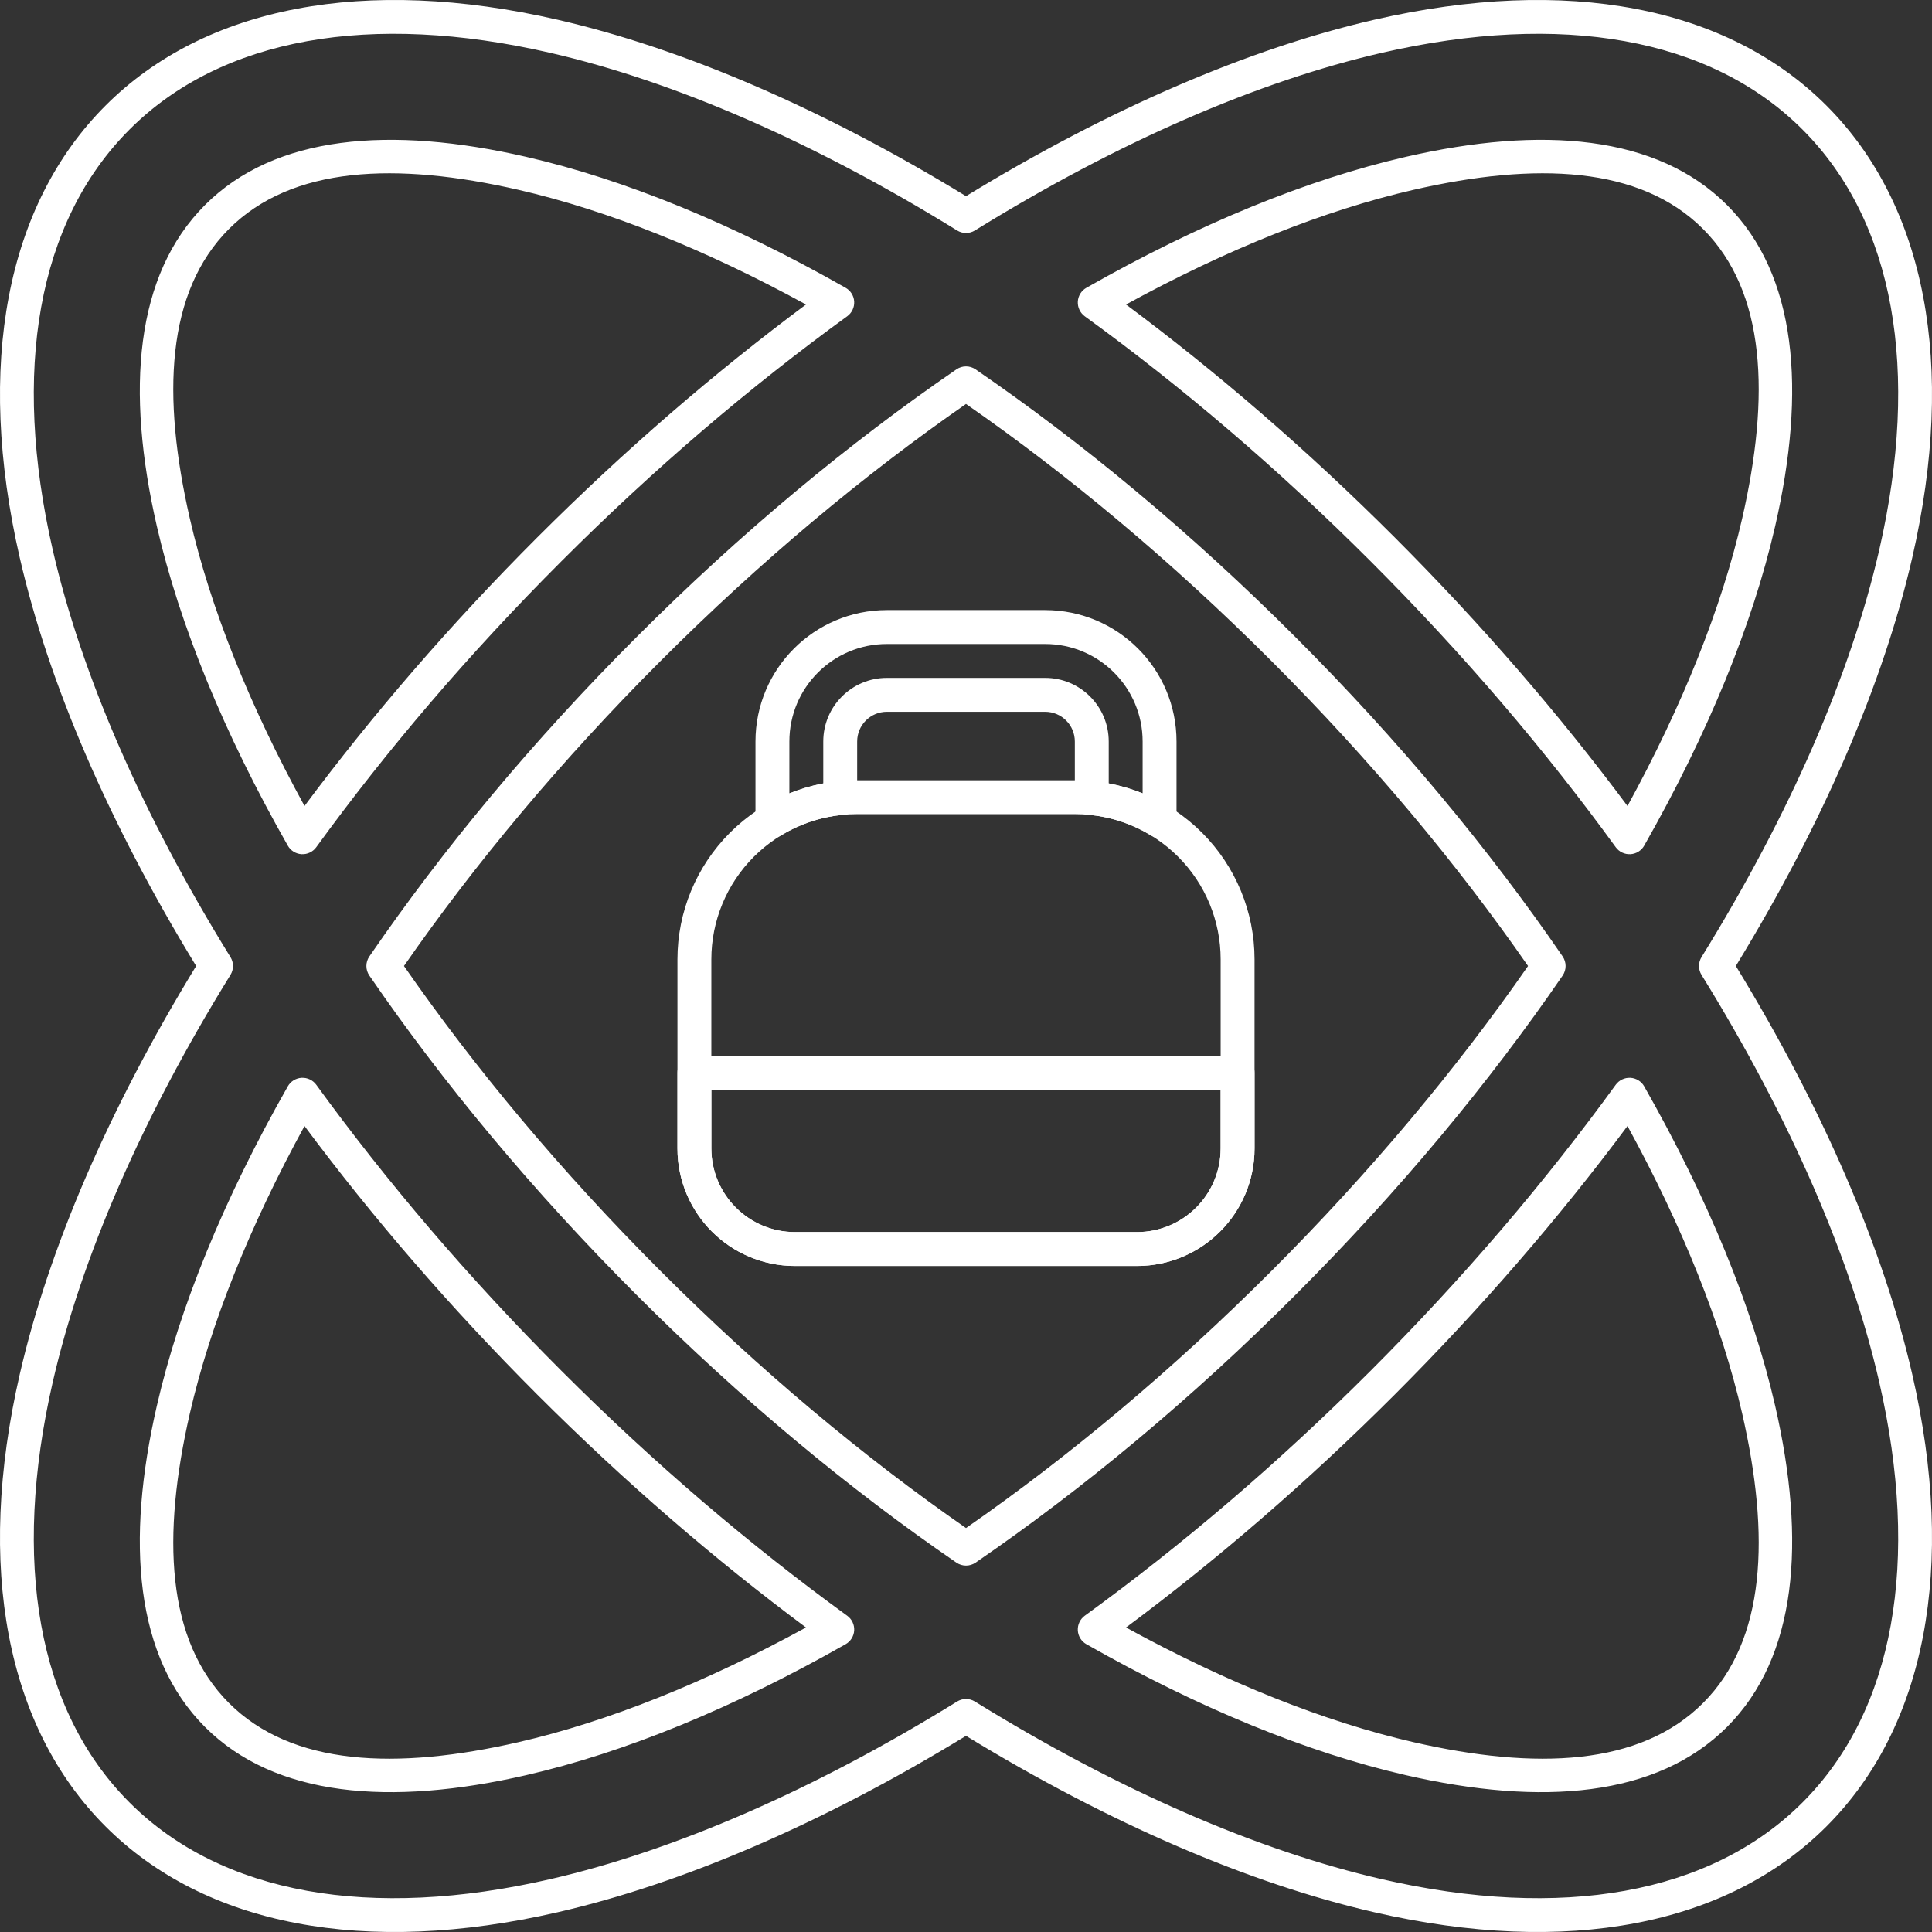
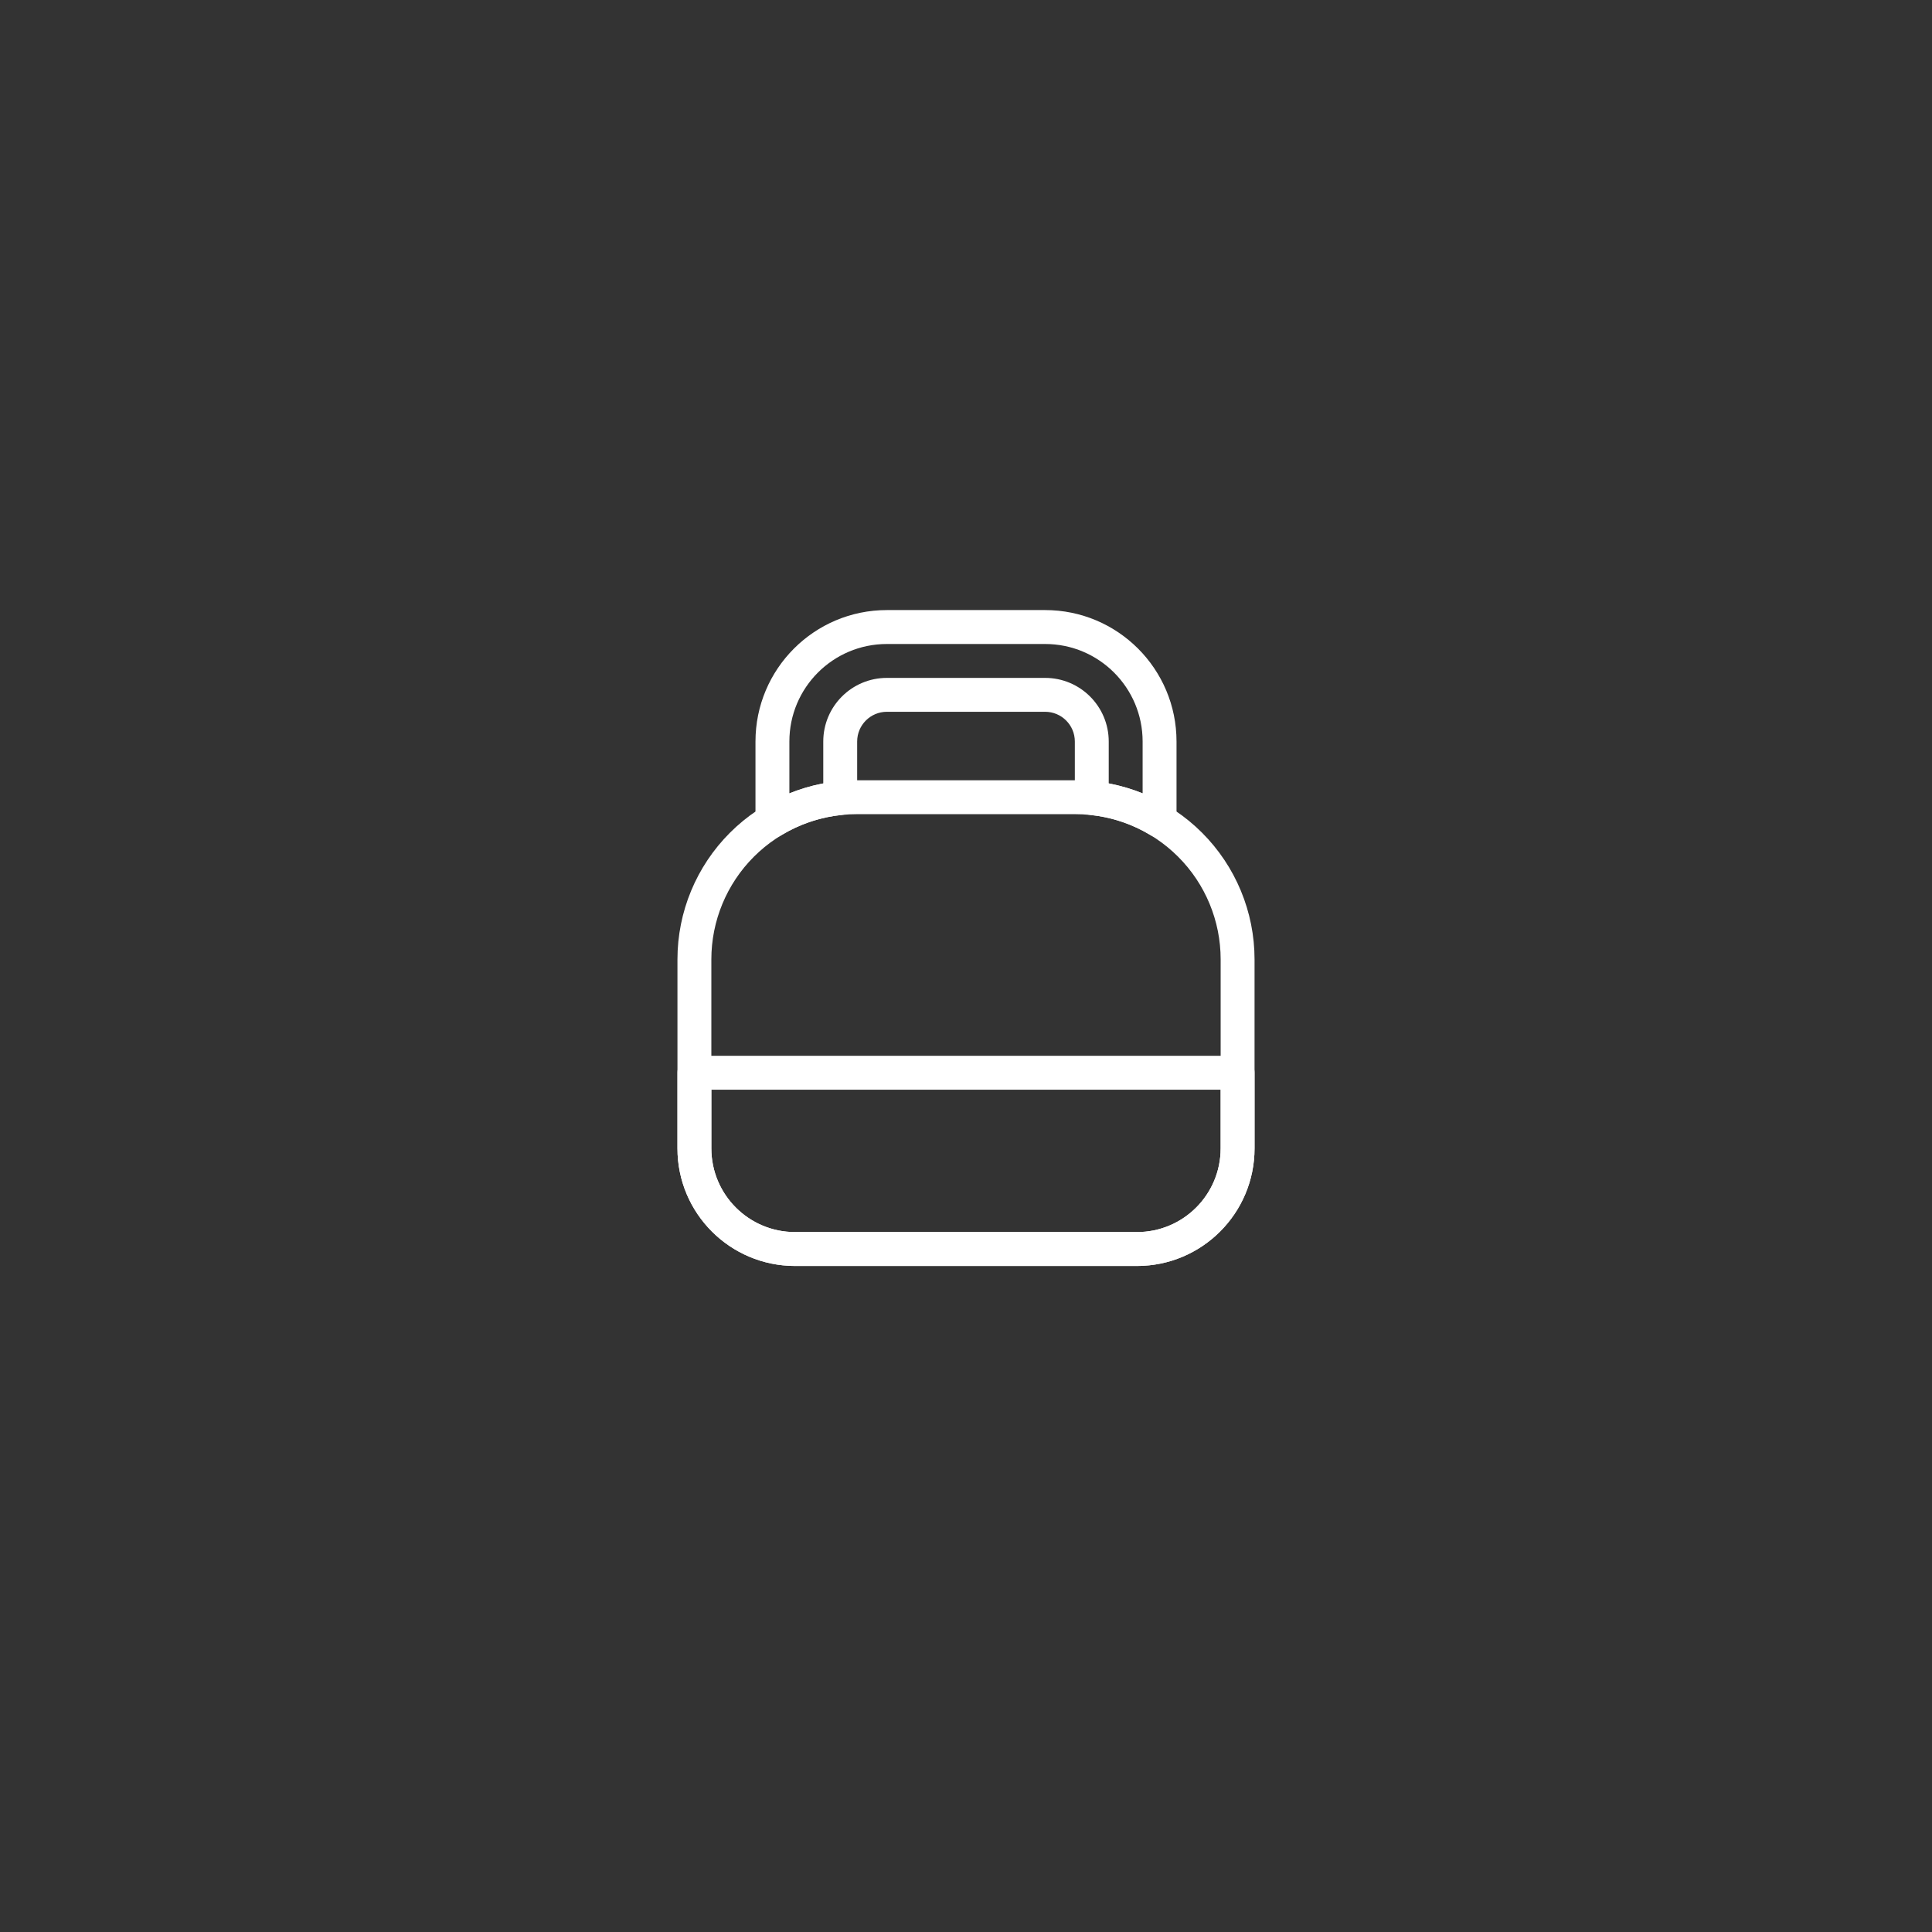
<svg xmlns="http://www.w3.org/2000/svg" width="57" height="57" viewBox="0 0 57 57" fill="none">
  <rect x="0" y="0" width="57" height="57" fill="#333333" stroke="none" />
-   <path fill-rule="evenodd" clip-rule="evenodd" d="M28.5 5.787C24.261 3.197 20.129 1.426 16.452 0.582C10.76 -0.725 6.038 0.189 3.114 3.114C0.189 6.038 -0.725 10.76 0.582 16.452C1.426 20.129 3.197 24.261 5.787 28.5C3.197 32.739 1.426 36.871 0.582 40.548C-0.725 46.24 0.189 50.962 3.114 53.886C6.038 56.811 10.76 57.725 16.452 56.418C20.129 55.574 24.261 53.803 28.5 51.213C32.739 53.803 36.871 55.574 40.548 56.418C46.24 57.725 50.962 56.811 53.886 53.886C56.811 50.962 57.725 46.24 56.418 40.548C55.574 36.871 53.803 32.739 51.213 28.5C53.803 24.261 55.574 20.129 56.418 16.452C57.725 10.76 56.811 6.038 53.886 3.114C50.962 0.189 46.24 -0.725 40.548 0.582C36.871 1.426 32.739 3.197 28.5 5.787ZM28.237 6.799C28.398 6.899 28.602 6.899 28.763 6.799C32.989 4.186 37.11 2.398 40.772 1.557C46.059 0.343 50.462 1.104 53.179 3.821C55.896 6.538 56.657 10.941 55.443 16.228C54.602 19.89 52.814 24.011 50.201 28.237C50.101 28.398 50.101 28.602 50.201 28.763C52.814 32.989 54.602 37.11 55.443 40.772C56.657 46.059 55.896 50.462 53.179 53.179C50.462 55.896 46.059 56.657 40.772 55.443C37.11 54.602 32.989 52.814 28.763 50.201C28.602 50.101 28.398 50.101 28.237 50.201C24.011 52.814 19.89 54.602 16.228 55.443C10.941 56.657 6.538 55.896 3.821 53.179C1.104 50.462 0.343 46.059 1.557 40.772C2.398 37.11 4.186 32.989 6.799 28.763C6.899 28.602 6.899 28.398 6.799 28.237C4.186 24.011 2.398 19.89 1.557 16.228C0.343 10.941 1.104 6.538 3.821 3.821C6.538 1.104 10.941 0.343 16.228 1.557C19.89 2.398 24.011 4.186 28.237 6.799ZM48.509 32.051C48.425 31.903 48.271 31.808 48.102 31.799C47.932 31.79 47.769 31.867 47.669 32.004C45.602 34.852 43.18 37.699 40.44 40.44C37.699 43.18 34.852 45.602 32.004 47.669C31.867 47.769 31.79 47.932 31.799 48.102C31.808 48.271 31.903 48.425 32.051 48.509C35.362 50.392 38.568 51.705 41.477 52.373C45.494 53.295 48.888 53.016 50.952 50.952C53.016 48.888 53.295 45.494 52.373 41.477C51.705 38.568 50.392 35.362 48.509 32.051ZM9.331 32.004C9.231 31.867 9.068 31.79 8.898 31.799C8.729 31.808 8.575 31.903 8.491 32.051C6.608 35.362 5.295 38.568 4.627 41.477C3.704 45.494 3.984 48.888 6.048 50.952C8.112 53.016 11.507 53.295 15.523 52.373C18.432 51.705 21.638 50.392 24.949 48.509C25.097 48.425 25.192 48.271 25.201 48.102C25.21 47.932 25.133 47.769 24.995 47.669C22.148 45.602 19.301 43.18 16.561 40.44C13.82 37.699 11.398 34.852 9.331 32.004ZM48.016 33.221C49.645 36.197 50.795 39.073 51.399 41.7C52.228 45.315 52.102 48.388 50.245 50.245C48.388 52.102 45.315 52.228 41.7 51.399C39.073 50.795 36.197 49.645 33.221 48.016C35.899 46.023 38.569 43.724 41.147 41.147C43.724 38.569 46.023 35.898 48.016 33.221ZM8.984 33.221C10.977 35.899 13.276 38.569 15.853 41.147C18.431 43.724 21.102 46.023 23.779 48.016C20.803 49.645 17.927 50.795 15.299 51.399C11.685 52.228 8.612 52.102 6.755 50.245C4.898 48.388 4.772 45.315 5.601 41.7C6.205 39.073 7.355 36.198 8.984 33.221ZM28.783 10.898C28.613 10.78 28.388 10.78 28.217 10.898C25.05 13.07 21.852 15.723 18.788 18.788C15.723 21.852 13.07 25.05 10.898 28.217C10.78 28.388 10.78 28.613 10.898 28.783C13.07 31.95 15.723 35.148 18.788 38.212C21.852 41.277 25.05 43.93 28.217 46.102C28.388 46.219 28.613 46.219 28.783 46.102C31.95 43.93 35.148 41.277 38.212 38.212C41.277 35.148 43.93 31.95 46.102 28.783C46.219 28.613 46.219 28.388 46.102 28.217C43.93 25.05 41.277 21.852 38.212 18.788C35.148 15.723 31.95 13.07 28.783 10.898ZM28.5 11.918C31.528 14.021 34.578 16.567 37.505 19.495C40.432 22.422 42.979 25.472 45.082 28.5C42.979 31.528 40.432 34.578 37.505 37.505C34.578 40.432 31.528 42.979 28.5 45.082C25.472 42.979 22.422 40.432 19.495 37.505C16.567 34.578 14.021 31.528 11.918 28.5C14.021 25.472 16.567 22.422 19.495 19.495C22.422 16.567 25.473 14.021 28.5 11.918ZM24.995 9.331C25.133 9.231 25.21 9.068 25.201 8.898C25.192 8.729 25.097 8.575 24.949 8.491C21.638 6.608 18.432 5.295 15.523 4.627C11.507 3.704 8.112 3.984 6.048 6.048C3.984 8.112 3.704 11.507 4.627 15.523C5.295 18.432 6.608 21.638 8.491 24.949C8.575 25.097 8.729 25.192 8.898 25.201C9.068 25.21 9.231 25.133 9.331 24.995C11.398 22.148 13.82 19.301 16.561 16.561C19.301 13.82 22.148 11.398 24.995 9.331ZM47.669 24.995C47.769 25.133 47.932 25.21 48.102 25.201C48.271 25.192 48.425 25.097 48.509 24.949C50.392 21.638 51.705 18.432 52.373 15.523C53.295 11.507 53.016 8.112 50.952 6.048C48.888 3.984 45.494 3.704 41.477 4.627C38.568 5.295 35.362 6.608 32.051 8.491C31.903 8.575 31.808 8.729 31.799 8.898C31.79 9.068 31.867 9.231 32.004 9.331C34.852 11.398 37.699 13.82 40.44 16.561C43.18 19.301 45.602 22.148 47.669 24.995ZM48.016 23.779C46.023 21.102 43.724 18.431 41.147 15.853C38.569 13.276 35.899 10.977 33.221 8.984C36.197 7.355 39.073 6.205 41.7 5.601C45.315 4.772 48.388 4.898 50.245 6.755C52.102 8.612 52.228 11.685 51.399 15.299C50.795 17.927 49.645 20.802 48.016 23.779ZM23.779 8.984C21.102 10.977 18.431 13.276 15.853 15.853C13.276 18.431 10.977 21.102 8.984 23.779C7.355 20.803 6.205 17.927 5.601 15.299C4.772 11.685 4.898 8.612 6.755 6.755C8.612 4.898 11.685 4.772 15.299 5.601C17.927 6.205 20.802 7.355 23.779 8.984Z" fill="white" />
  <path fill-rule="evenodd" clip-rule="evenodd" d="M37.013 28.305C37.013 26.904 36.456 25.56 35.465 24.569C34.475 23.578 33.131 23.021 31.73 23.021C29.689 23.021 27.312 23.021 25.27 23.021C23.869 23.021 22.526 23.578 21.535 24.569C20.544 25.56 19.987 26.904 19.987 28.305V33.881C19.987 35.797 21.54 37.35 23.456 37.35H33.544C35.46 37.35 37.013 35.797 37.013 33.881C37.013 32.242 37.013 30.167 37.013 28.305ZM36.013 28.305V33.881C36.013 35.245 34.907 36.35 33.544 36.35C30.668 36.35 26.332 36.35 23.456 36.35C22.093 36.35 20.987 35.245 20.987 33.882C20.987 33.881 20.987 28.305 20.987 28.305C20.987 27.169 21.439 26.079 22.242 25.276C23.045 24.473 24.135 24.021 25.27 24.021H31.73C32.865 24.021 33.955 24.473 34.758 25.276C35.562 26.079 36.013 27.169 36.013 28.305Z" fill="white" />
  <path fill-rule="evenodd" clip-rule="evenodd" d="M22.289 24.215C22.289 24.396 22.387 24.562 22.544 24.651C22.701 24.74 22.894 24.736 23.049 24.643C23.591 24.313 24.203 24.107 24.84 24.043C25.095 24.017 25.289 23.802 25.289 23.546V21.877C25.289 21.392 25.682 21 26.166 21H30.834C31.318 21 31.711 21.392 31.711 21.877V23.546C31.711 23.802 31.905 24.017 32.16 24.043C32.797 24.107 33.409 24.313 33.951 24.643C34.106 24.736 34.299 24.74 34.456 24.651C34.614 24.562 34.711 24.396 34.711 24.215V21.877C34.711 19.735 32.975 17.999 30.834 17.999H26.166C24.025 17.999 22.289 19.735 22.289 21.877V24.215ZM23.289 23.407V21.877C23.289 20.288 24.577 19 26.166 19H30.834C32.423 19 33.711 20.288 33.711 21.877V23.407C33.389 23.276 33.054 23.178 32.711 23.113V21.877C32.711 20.84 31.87 20 30.834 20H26.166C25.13 20 24.289 20.84 24.289 21.877V23.113C23.946 23.178 23.611 23.277 23.289 23.407Z" fill="white" />
  <path fill-rule="evenodd" clip-rule="evenodd" d="M37.013 31.649C37.013 31.373 36.789 31.149 36.513 31.149H20.487C20.211 31.149 19.987 31.373 19.987 31.649V33.881C19.987 35.797 21.54 37.35 23.456 37.35H33.544C35.46 37.35 37.013 35.797 37.013 33.881V31.649ZM36.013 32.149V33.881C36.013 35.245 34.907 36.35 33.544 36.35C30.668 36.35 26.332 36.35 23.456 36.35C22.093 36.35 20.987 35.245 20.987 33.882V32.149H36.013Z" fill="white" />
</svg>